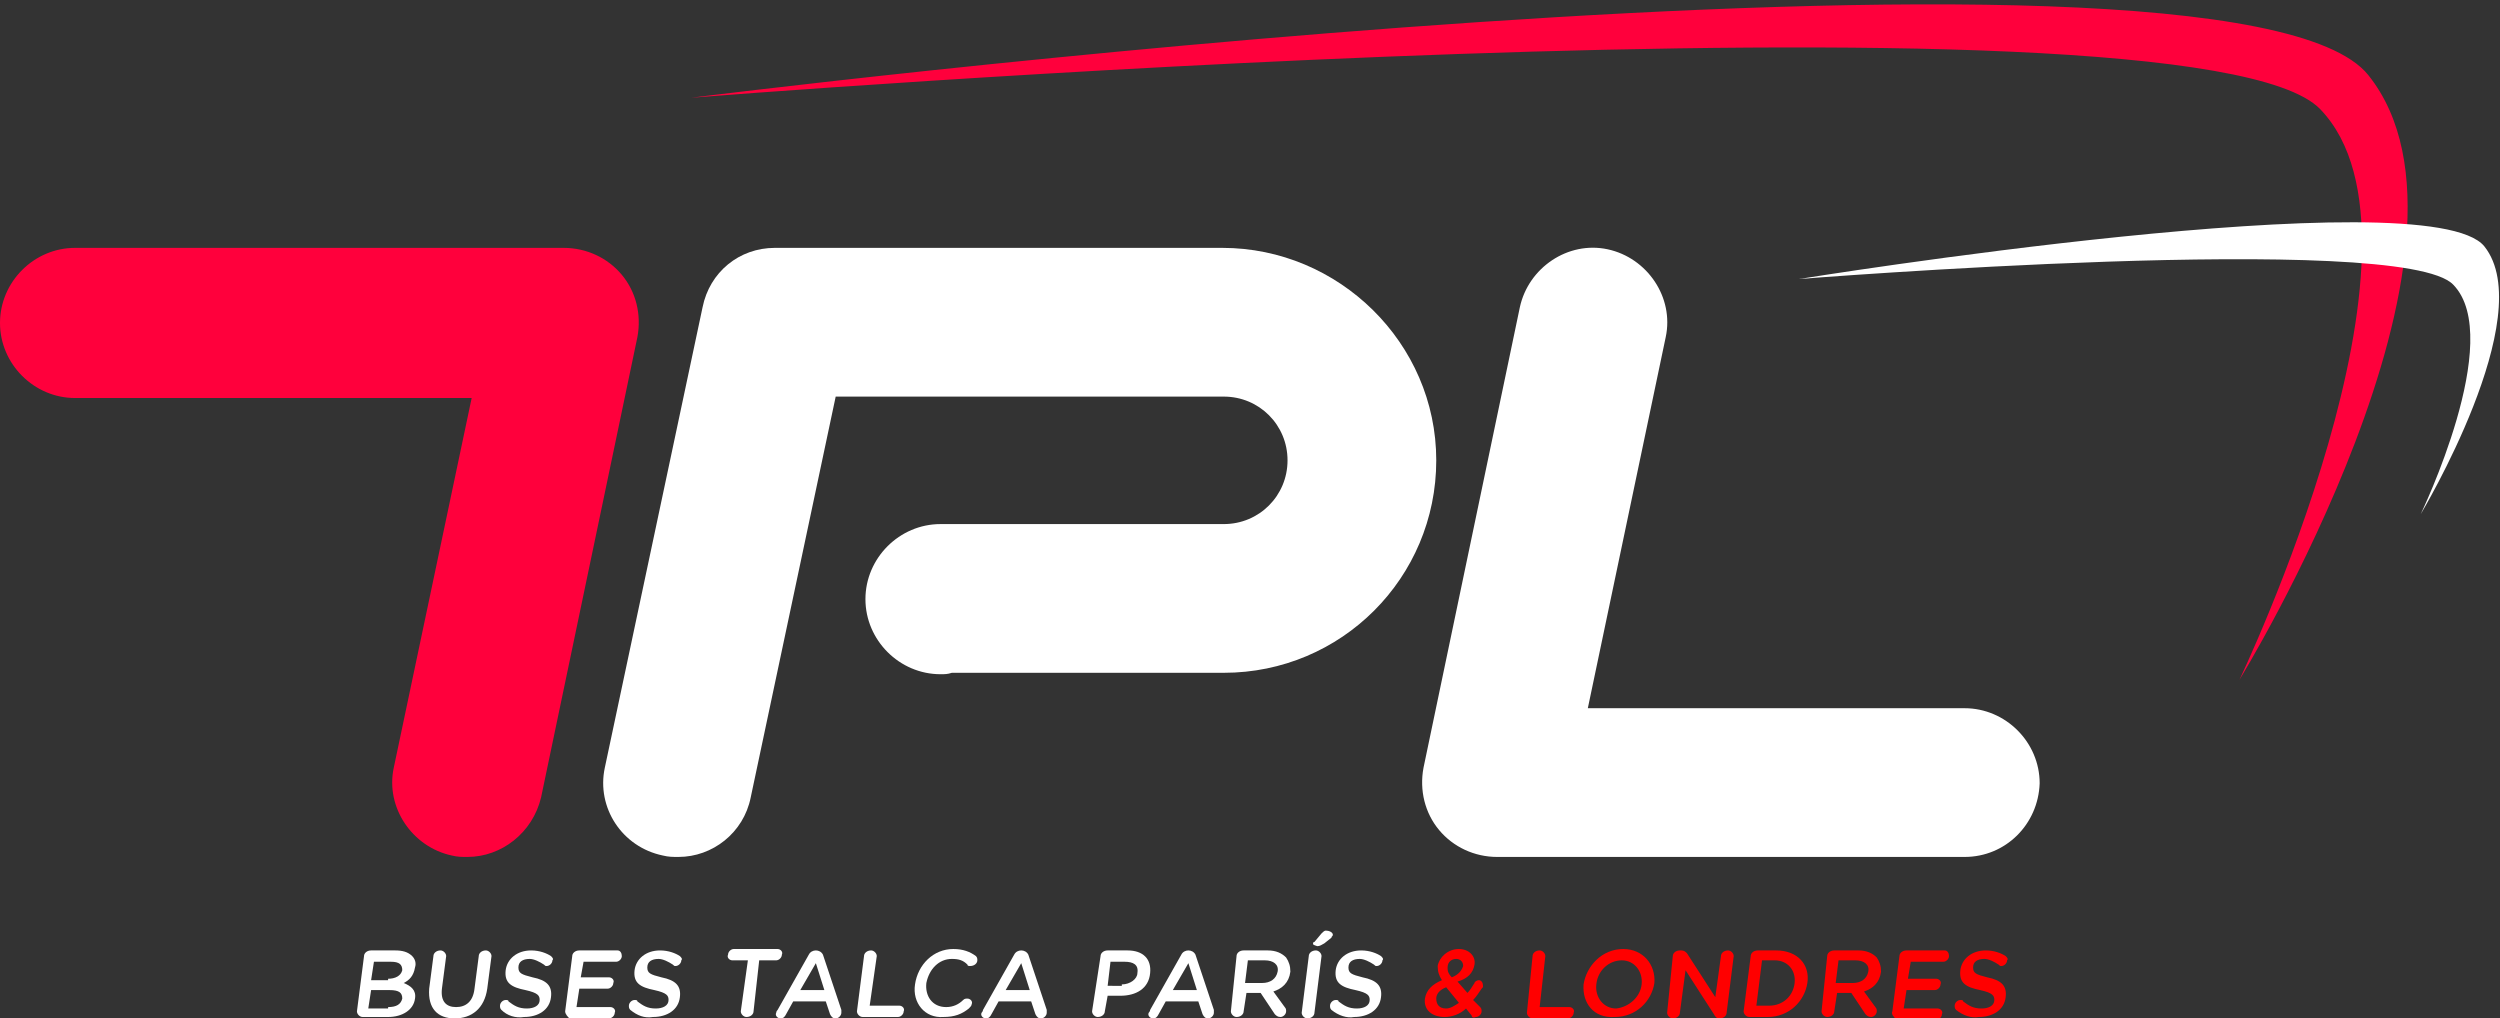
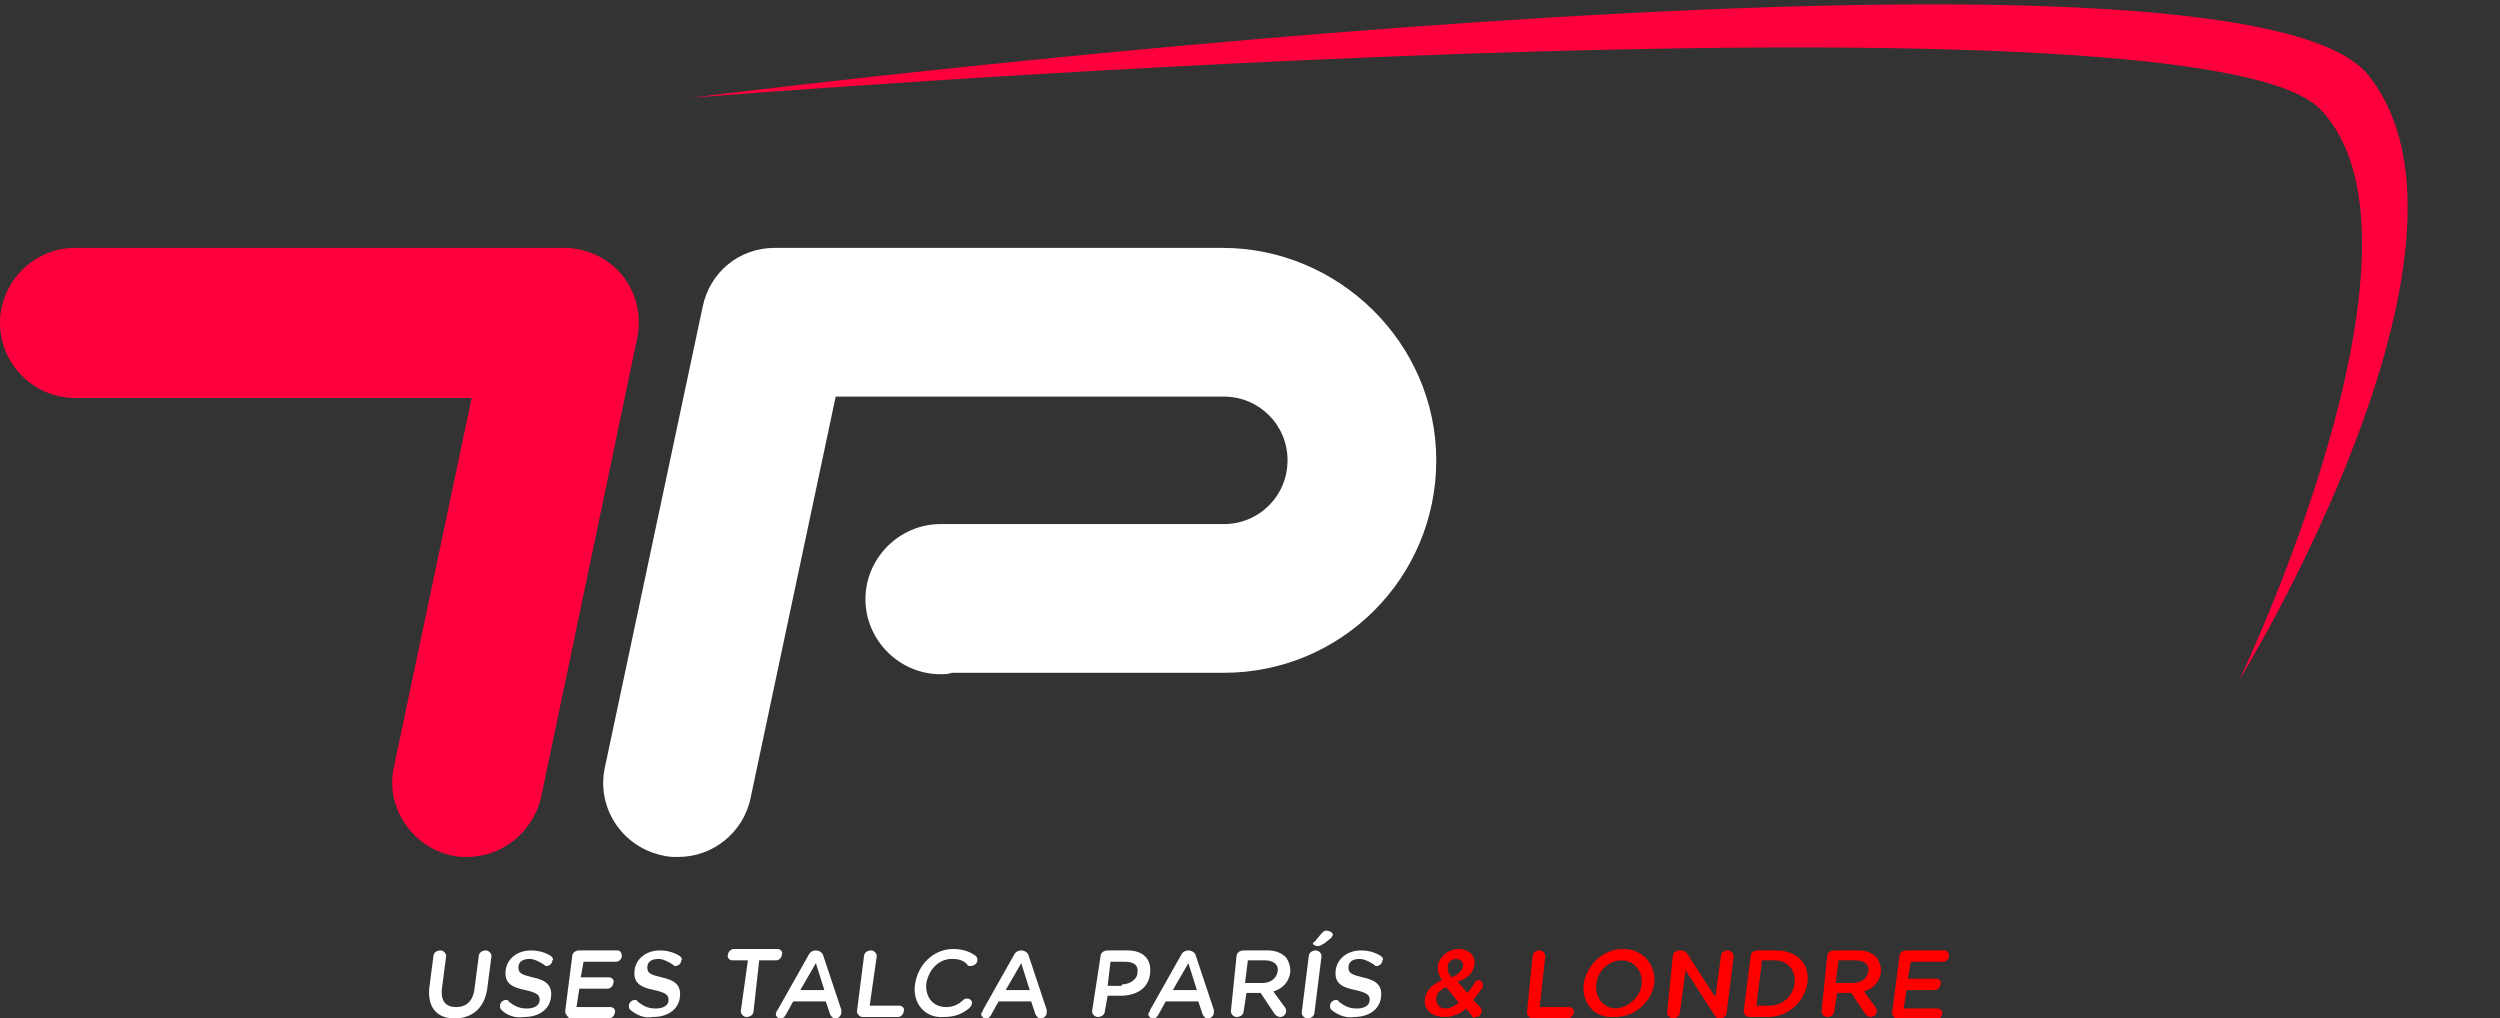
<svg xmlns="http://www.w3.org/2000/svg" version="1.1" id="Capa_1" x="0px" y="0px" viewBox="0 0 176.5 71.9" style="enable-background:new 0 0 176.5 71.9;" xml:space="preserve">
  <rect x="0" y="0" width="176.5" height="71.9" fill="#333333" stroke="none" />
  <style type="text/css">
	.st0{fill:#FFFFFF;}
	.st1{fill:#FF0000;}
	.st2{fill:#FF003C;}
</style>
  <g>
    <g>
-       <path class="st0" d="M25.7,67.5c0-0.2,0.2-0.4,0.5-0.4h1.7c0.5,0,0.9,0.1,1.2,0.4c0.2,0.2,0.3,0.5,0.2,0.8l0,0    c-0.1,0.6-0.4,0.9-0.8,1.1c0.5,0.2,0.9,0.5,0.8,1.1l0,0c-0.1,0.8-0.9,1.3-1.9,1.3h-1.8c-0.2,0-0.4-0.2-0.4-0.4L25.7,67.5z     M27.4,71.1c0.6,0,0.9-0.2,1-0.6l0,0c0-0.4-0.2-0.6-0.9-0.6h-1.3l-0.2,1.3H27.4z M27.4,69.1c0.5,0,0.9-0.2,1-0.6l0,0    c0-0.4-0.2-0.6-0.8-0.6h-1.2l-0.2,1.3H27.4z" />
      <path class="st0" d="M30.3,69.8l0.3-2.3c0-0.2,0.2-0.4,0.5-0.4c0.2,0,0.4,0.2,0.4,0.4l-0.3,2.3c-0.1,0.9,0.3,1.3,1,1.3    c0.7,0,1.2-0.4,1.3-1.3l0.3-2.3c0-0.2,0.2-0.4,0.5-0.4c0.2,0,0.4,0.2,0.4,0.4l-0.3,2.3c-0.2,1.4-1.1,2.1-2.3,2.1    C30.9,71.9,30.2,71.2,30.3,69.8z" />
      <path class="st0" d="M35.4,71.3c-0.1-0.1-0.1-0.2-0.1-0.3c0-0.2,0.2-0.4,0.4-0.4c0.1,0,0.2,0,0.2,0.1c0.4,0.3,0.7,0.5,1.3,0.5    c0.5,0,0.9-0.2,0.9-0.6l0,0c0-0.3-0.1-0.5-1-0.7c-1-0.2-1.5-0.5-1.4-1.4l0,0c0.1-0.8,0.8-1.4,1.8-1.4c0.6,0,1.1,0.2,1.4,0.4    c0.1,0.1,0.2,0.2,0.1,0.3c0,0.2-0.2,0.4-0.4,0.4c-0.1,0-0.1,0-0.2-0.1c-0.3-0.2-0.7-0.4-1-0.4c-0.5,0-0.8,0.2-0.8,0.6l0,0    c0,0.4,0.2,0.5,1,0.7c1,0.2,1.4,0.6,1.3,1.4l0,0c-0.1,0.9-0.9,1.4-1.9,1.4C36.4,71.9,35.8,71.7,35.4,71.3z" />
-       <path class="st0" d="M39.9,71.4l0.5-3.9c0-0.2,0.2-0.4,0.5-0.4h2.7c0.2,0,0.3,0.2,0.3,0.4c0,0.2-0.2,0.4-0.4,0.4h-2.3L41,69h2    c0.2,0,0.4,0.2,0.3,0.4c0,0.2-0.2,0.4-0.4,0.4h-2l-0.2,1.3h2.4c0.2,0,0.4,0.2,0.3,0.4c0,0.2-0.2,0.4-0.4,0.4h-2.8    C40.1,71.8,39.9,71.6,39.9,71.4z" />
+       <path class="st0" d="M39.9,71.4l0.5-3.9c0-0.2,0.2-0.4,0.5-0.4h2.7c0.2,0,0.3,0.2,0.3,0.4c0,0.2-0.2,0.4-0.4,0.4h-2.3L41,69h2    c0.2,0,0.4,0.2,0.3,0.4c0,0.2-0.2,0.4-0.4,0.4h-2l-0.2,1.3h2.4c0.2,0,0.4,0.2,0.3,0.4c0,0.2-0.2,0.4-0.4,0.4h-2.8    C40.1,71.8,39.9,71.6,39.9,71.4" />
      <path class="st0" d="M44.5,71.3c-0.1-0.1-0.1-0.2-0.1-0.3c0-0.2,0.2-0.4,0.4-0.4c0.1,0,0.2,0,0.2,0.1c0.4,0.3,0.7,0.5,1.3,0.5    c0.5,0,0.9-0.2,0.9-0.6l0,0c0-0.3-0.1-0.5-1-0.7c-1-0.2-1.5-0.5-1.4-1.4l0,0c0.1-0.8,0.8-1.4,1.8-1.4c0.6,0,1.1,0.2,1.4,0.4    c0.1,0.1,0.2,0.2,0.1,0.3c0,0.2-0.2,0.4-0.4,0.4c-0.1,0-0.1,0-0.2-0.1c-0.3-0.2-0.7-0.4-1-0.4c-0.5,0-0.8,0.2-0.8,0.6l0,0    c0,0.4,0.2,0.5,1,0.7c1,0.2,1.4,0.6,1.3,1.4l0,0c-0.1,0.9-0.9,1.4-1.9,1.4C45.5,71.9,45,71.7,44.5,71.3z" />
      <path class="st0" d="M52.8,67.8h-1.1c-0.2,0-0.4-0.2-0.3-0.4c0-0.2,0.2-0.4,0.4-0.4h3.1c0.2,0,0.4,0.2,0.3,0.4    c0,0.2-0.2,0.4-0.4,0.4h-1.2l-0.4,3.6c0,0.2-0.2,0.4-0.5,0.4c-0.2,0-0.4-0.2-0.4-0.4L52.8,67.8z" />
      <path class="st0" d="M54.9,71.3l2.2-3.9c0.1-0.2,0.3-0.3,0.5-0.3h0c0.2,0,0.4,0.1,0.5,0.3l1.3,3.9c0,0.1,0,0.1,0,0.2    c0,0.2-0.2,0.4-0.4,0.4c-0.2,0-0.3-0.1-0.4-0.3l-0.3-0.9h-2.3l-0.5,0.9c-0.1,0.2-0.2,0.3-0.4,0.3c-0.2,0-0.4-0.2-0.3-0.4    C54.8,71.4,54.9,71.3,54.9,71.3z M58.2,69.9L57.6,68l-1.1,1.9H58.2z" />
      <path class="st0" d="M61,67.5c0-0.2,0.2-0.4,0.5-0.4c0.2,0,0.4,0.2,0.4,0.4L61.4,71h2.1c0.2,0,0.4,0.2,0.3,0.4    c0,0.2-0.2,0.4-0.4,0.4h-2.5c-0.2,0-0.4-0.2-0.4-0.4L61,67.5z" />
      <path class="st0" d="M64.6,69.5L64.6,69.5c0.2-1.4,1.3-2.5,2.7-2.5c0.7,0,1.2,0.2,1.6,0.5c0.1,0.1,0.1,0.2,0.1,0.3    c0,0.2-0.2,0.4-0.5,0.4c-0.1,0-0.2,0-0.2-0.1c-0.3-0.3-0.6-0.4-1.1-0.4c-0.9,0-1.6,0.7-1.8,1.7l0,0c-0.1,0.9,0.4,1.7,1.4,1.7    c0.5,0,0.9-0.2,1.2-0.5c0.1-0.1,0.2-0.1,0.3-0.1c0.2,0,0.4,0.2,0.3,0.4c0,0.1-0.1,0.2-0.2,0.3c-0.5,0.4-1,0.6-1.8,0.6    C65.3,71.9,64.4,70.8,64.6,69.5z" />
      <path class="st0" d="M69.4,71.3l2.2-3.9c0.1-0.2,0.3-0.3,0.5-0.3h0c0.2,0,0.4,0.1,0.5,0.3l1.3,3.9c0,0.1,0,0.1,0,0.2    c0,0.2-0.2,0.4-0.4,0.4c-0.2,0-0.3-0.1-0.4-0.3l-0.3-0.9h-2.3l-0.5,0.9c-0.1,0.2-0.2,0.3-0.4,0.3c-0.2,0-0.4-0.2-0.3-0.4    C69.4,71.4,69.4,71.3,69.4,71.3z M72.7,69.9L72.1,68L71,69.9H72.7z" />
      <path class="st0" d="M77.7,67.5c0-0.2,0.2-0.4,0.5-0.4h1.4c1.1,0,1.7,0.6,1.6,1.6l0,0c-0.1,1.1-1,1.6-2.1,1.6h-0.9L78,71.4    c0,0.2-0.2,0.4-0.5,0.4c-0.2,0-0.4-0.2-0.4-0.4L77.7,67.5z M79.2,69.5c0.6,0,1.1-0.4,1.1-0.8l0,0c0.1-0.6-0.3-0.8-0.9-0.8h-1    l-0.2,1.7H79.2z" />
      <path class="st0" d="M81.2,71.3l2.2-3.9c0.1-0.2,0.3-0.3,0.5-0.3h0c0.2,0,0.4,0.1,0.5,0.3l1.3,3.9c0,0.1,0,0.1,0,0.2    c0,0.2-0.2,0.4-0.4,0.4c-0.2,0-0.3-0.1-0.4-0.3l-0.3-0.9h-2.3l-0.5,0.9c-0.1,0.2-0.2,0.3-0.4,0.3c-0.2,0-0.4-0.2-0.3-0.4    C81.2,71.4,81.2,71.3,81.2,71.3z M84.5,69.9L83.9,68l-1.1,1.9H84.5z" />
      <path class="st0" d="M87.3,67.5c0-0.2,0.2-0.4,0.5-0.4h1.7c0.6,0,1,0.2,1.3,0.5c0.2,0.3,0.3,0.6,0.3,1l0,0    c-0.1,0.8-0.6,1.2-1.2,1.4l0.8,1.1c0.1,0.1,0.1,0.2,0.1,0.3c0,0.2-0.2,0.4-0.4,0.4c-0.2,0-0.3-0.1-0.4-0.2l-1-1.5h-1l-0.2,1.3    c0,0.2-0.2,0.4-0.5,0.4c-0.2,0-0.4-0.2-0.4-0.4L87.3,67.5z M89.1,69.4c0.6,0,1-0.3,1.1-0.8l0,0c0.1-0.5-0.3-0.8-0.9-0.8h-1.2    l-0.2,1.6H89.1z" />
      <path class="st0" d="M92.4,67.5c0-0.2,0.2-0.4,0.5-0.4c0.2,0,0.4,0.2,0.4,0.4l-0.5,4c0,0.2-0.2,0.4-0.5,0.4    c-0.2,0-0.4-0.2-0.4-0.4L92.4,67.5z M92.7,66.6c0,0,0-0.1,0.1-0.1l0.5-0.6c0.1-0.1,0.2-0.2,0.3-0.2c0.2,0,0.5,0.1,0.5,0.3    c0,0.1-0.1,0.1-0.1,0.2l-0.5,0.4c-0.2,0.1-0.3,0.2-0.5,0.2C92.7,66.7,92.7,66.7,92.7,66.6z" />
      <path class="st0" d="M94,71.3c-0.1-0.1-0.1-0.2-0.1-0.3c0-0.2,0.2-0.4,0.4-0.4c0.1,0,0.2,0,0.2,0.1c0.4,0.3,0.7,0.5,1.3,0.5    c0.5,0,0.9-0.2,0.9-0.6l0,0c0-0.3-0.1-0.5-1-0.7c-1-0.2-1.5-0.5-1.4-1.4l0,0c0.1-0.8,0.8-1.4,1.8-1.4c0.6,0,1.1,0.2,1.4,0.4    c0.1,0.1,0.2,0.2,0.1,0.3c0,0.2-0.2,0.4-0.4,0.4c-0.1,0-0.1,0-0.2-0.1c-0.3-0.2-0.7-0.4-1-0.4c-0.5,0-0.8,0.2-0.8,0.6l0,0    c0,0.4,0.2,0.5,1,0.7c1,0.2,1.4,0.6,1.3,1.4l0,0c-0.1,0.9-0.9,1.4-1.9,1.4C95.1,71.9,94.5,71.7,94,71.3z" />
      <path class="st1" d="M103.9,71.7l-0.4-0.5c-0.4,0.4-1,0.6-1.5,0.6c-0.9,0-1.5-0.5-1.4-1.3l0,0c0.1-0.6,0.5-1,1.2-1.3    c-0.2-0.3-0.3-0.6-0.3-1l0,0c0.1-0.6,0.7-1.2,1.5-1.2c0.7,0,1.2,0.5,1.1,1.1l0,0c-0.1,0.6-0.5,1-1.2,1.2l0.7,0.8    c0.2-0.2,0.3-0.4,0.5-0.7c0-0.1,0.2-0.2,0.3-0.2c0.2,0,0.3,0.2,0.3,0.4c0,0.1,0,0.1-0.1,0.2c-0.2,0.3-0.4,0.6-0.6,0.8l0.5,0.5    c0.1,0.1,0.1,0.2,0.1,0.3c0,0.2-0.2,0.4-0.4,0.4C104,71.9,103.9,71.8,103.9,71.7z M103,70.8l-0.9-1.1c-0.5,0.2-0.7,0.5-0.7,0.8    l0,0c0,0.4,0.2,0.7,0.7,0.7C102.4,71.2,102.7,71,103,70.8z M103.3,68.2L103.3,68.2c0-0.3-0.2-0.5-0.5-0.5c-0.3,0-0.6,0.2-0.6,0.6    l0,0c0,0.2,0,0.4,0.3,0.7C103,68.8,103.2,68.5,103.3,68.2z" />
      <path class="st1" d="M108.2,67.5c0-0.2,0.2-0.4,0.5-0.4c0.2,0,0.4,0.2,0.4,0.4l-0.4,3.6h2.1c0.2,0,0.4,0.2,0.3,0.4    c0,0.2-0.2,0.4-0.4,0.4h-2.5c-0.2,0-0.4-0.2-0.4-0.4L108.2,67.5z" />
      <path class="st1" d="M111.8,69.5L111.8,69.5c0.2-1.3,1.3-2.5,2.8-2.5c1.4,0,2.3,1.1,2.2,2.4l0,0c-0.2,1.3-1.3,2.4-2.8,2.4    C112.5,71.9,111.7,70.8,111.8,69.5z M115.9,69.5L115.9,69.5c0.1-0.9-0.5-1.7-1.4-1.7c-0.9,0-1.7,0.7-1.8,1.7l0,0    c-0.1,0.9,0.5,1.7,1.4,1.7C115,71.1,115.8,70.4,115.9,69.5z" />
      <path class="st1" d="M118.1,67.5c0-0.2,0.2-0.4,0.5-0.4h0.1c0.2,0,0.3,0.1,0.4,0.2l2,3.1l0.4-2.9c0-0.2,0.2-0.4,0.5-0.4    c0.2,0,0.4,0.2,0.4,0.4l-0.5,4c0,0.2-0.2,0.4-0.5,0.4h0c-0.2,0-0.3-0.1-0.4-0.3l-2-3.1l-0.4,3c0,0.2-0.2,0.4-0.5,0.4    c-0.2,0-0.4-0.2-0.4-0.4L118.1,67.5z" />
      <path class="st1" d="M123.6,67.5c0-0.2,0.2-0.4,0.5-0.4h1.3c1.5,0,2.4,1,2.2,2.3l0,0c-0.2,1.3-1.3,2.4-2.8,2.4h-1.3    c-0.2,0-0.4-0.2-0.4-0.4L123.6,67.5z M124.9,71c1,0,1.7-0.7,1.8-1.6l0,0c0.1-0.9-0.5-1.6-1.4-1.6h-0.9L124,71H124.9z" />
      <path class="st1" d="M129,67.5c0-0.2,0.2-0.4,0.5-0.4h1.7c0.6,0,1,0.2,1.3,0.5c0.2,0.3,0.3,0.6,0.3,1l0,0    c-0.1,0.8-0.6,1.2-1.2,1.4l0.8,1.1c0.1,0.1,0.1,0.2,0.1,0.3c0,0.2-0.2,0.4-0.4,0.4c-0.2,0-0.3-0.1-0.4-0.2l-1-1.5h-1l-0.2,1.3    c0,0.2-0.2,0.4-0.5,0.4c-0.2,0-0.4-0.2-0.4-0.4L129,67.5z M130.8,69.4c0.6,0,1-0.3,1.1-0.8l0,0c0.1-0.5-0.3-0.8-0.9-0.8h-1.2    l-0.2,1.6H130.8z" />
      <path class="st1" d="M133.6,71.4l0.5-3.9c0-0.2,0.2-0.4,0.5-0.4h2.7c0.2,0,0.3,0.2,0.3,0.4c0,0.2-0.2,0.4-0.4,0.4h-2.3l-0.2,1.2h2    c0.2,0,0.4,0.2,0.3,0.4c0,0.2-0.2,0.4-0.4,0.4h-2l-0.2,1.3h2.4c0.2,0,0.4,0.2,0.3,0.4c0,0.2-0.2,0.4-0.4,0.4h-2.8    C133.7,71.8,133.5,71.6,133.6,71.4z" />
-       <path class="st1" d="M138.1,71.3c-0.1-0.1-0.1-0.2-0.1-0.3c0-0.2,0.2-0.4,0.4-0.4c0.1,0,0.2,0,0.2,0.1c0.4,0.3,0.7,0.5,1.3,0.5    c0.5,0,0.9-0.2,0.9-0.6l0,0c0-0.3-0.1-0.5-1-0.7c-1-0.2-1.5-0.5-1.4-1.4l0,0c0.1-0.8,0.8-1.4,1.8-1.4c0.6,0,1.1,0.2,1.4,0.4    c0.1,0.1,0.2,0.2,0.1,0.3c0,0.2-0.2,0.4-0.4,0.4c-0.1,0-0.1,0-0.2-0.1c-0.3-0.2-0.7-0.4-1-0.4c-0.5,0-0.8,0.2-0.8,0.6l0,0    c0,0.4,0.2,0.5,1,0.7c1,0.2,1.4,0.6,1.3,1.4l0,0c-0.1,0.9-0.9,1.4-1.9,1.4C139.2,71.9,138.6,71.7,138.1,71.3z" />
    </g>
    <path class="st2" d="M33,60.5c-0.4,0-0.7,0-1.1-0.1c-2.8-0.6-4.7-3.4-4.1-6.2l5.5-26.1H5.3c-2.9,0-5.3-2.4-5.3-5.3s2.4-5.3,5.3-5.3   h34.5c1.6,0,3.1,0.7,4.1,1.9c1,1.2,1.4,2.8,1.1,4.4l-6.8,32.5C37.6,58.8,35.4,60.5,33,60.5z" />
-     <path class="st0" d="M138.7,60.5h-33c-1.6,0-3.1-0.7-4.1-1.9c-1-1.2-1.4-2.8-1.1-4.4l6.8-32.5c0.6-2.8,3.4-4.7,6.2-4.1   c2.8,0.6,4.7,3.4,4.1,6.2L112.1,50h26.6c2.9,0,5.3,2.4,5.3,5.3C143.9,58.2,141.6,60.5,138.7,60.5z" />
    <path class="st0" d="M86.3,17.5L86.3,17.5l-31.6,0c-2.5,0-4.6,1.7-5.1,4.2l-6.9,32.5c-0.6,2.8,1.2,5.6,4.1,6.2   c0.4,0.1,0.7,0.1,1.1,0.1c2.4,0,4.6-1.7,5.1-4.2l6-28.3h27.4v0c2.5,0,4.5,2,4.5,4.5c0,2.5-2,4.5-4.5,4.5v0c-0.9,0-1.8,0-2,0   c-6,0-18,0-18,0l0,0l0,0l0,0l0,0c-2.9,0-5.3,2.4-5.3,5.3c0,2.9,2.4,5.3,5.3,5.3c0.3,0,0.5,0,0.8-0.1c2.9,0,13.6,0,19.2,0   c8.3,0,15-6.7,15-15S94.5,17.5,86.3,17.5z" />
    <path class="st2" d="M48.8,6.9c0,0,108.7-13.7,118.4-1.6S158.1,48,158.1,48s14.8-30.9,5.7-40.3C154.8-1.6,48.8,6.9,48.8,6.9z" />
-     <path class="st0" d="M127,19.7c0,0,44.5-7.2,48.4-2.3c3.9,4.9-4.5,18.9-4.5,18.9s6-12.4,2.3-16.2C169.6,16.3,127,19.7,127,19.7z" />
  </g>
</svg>